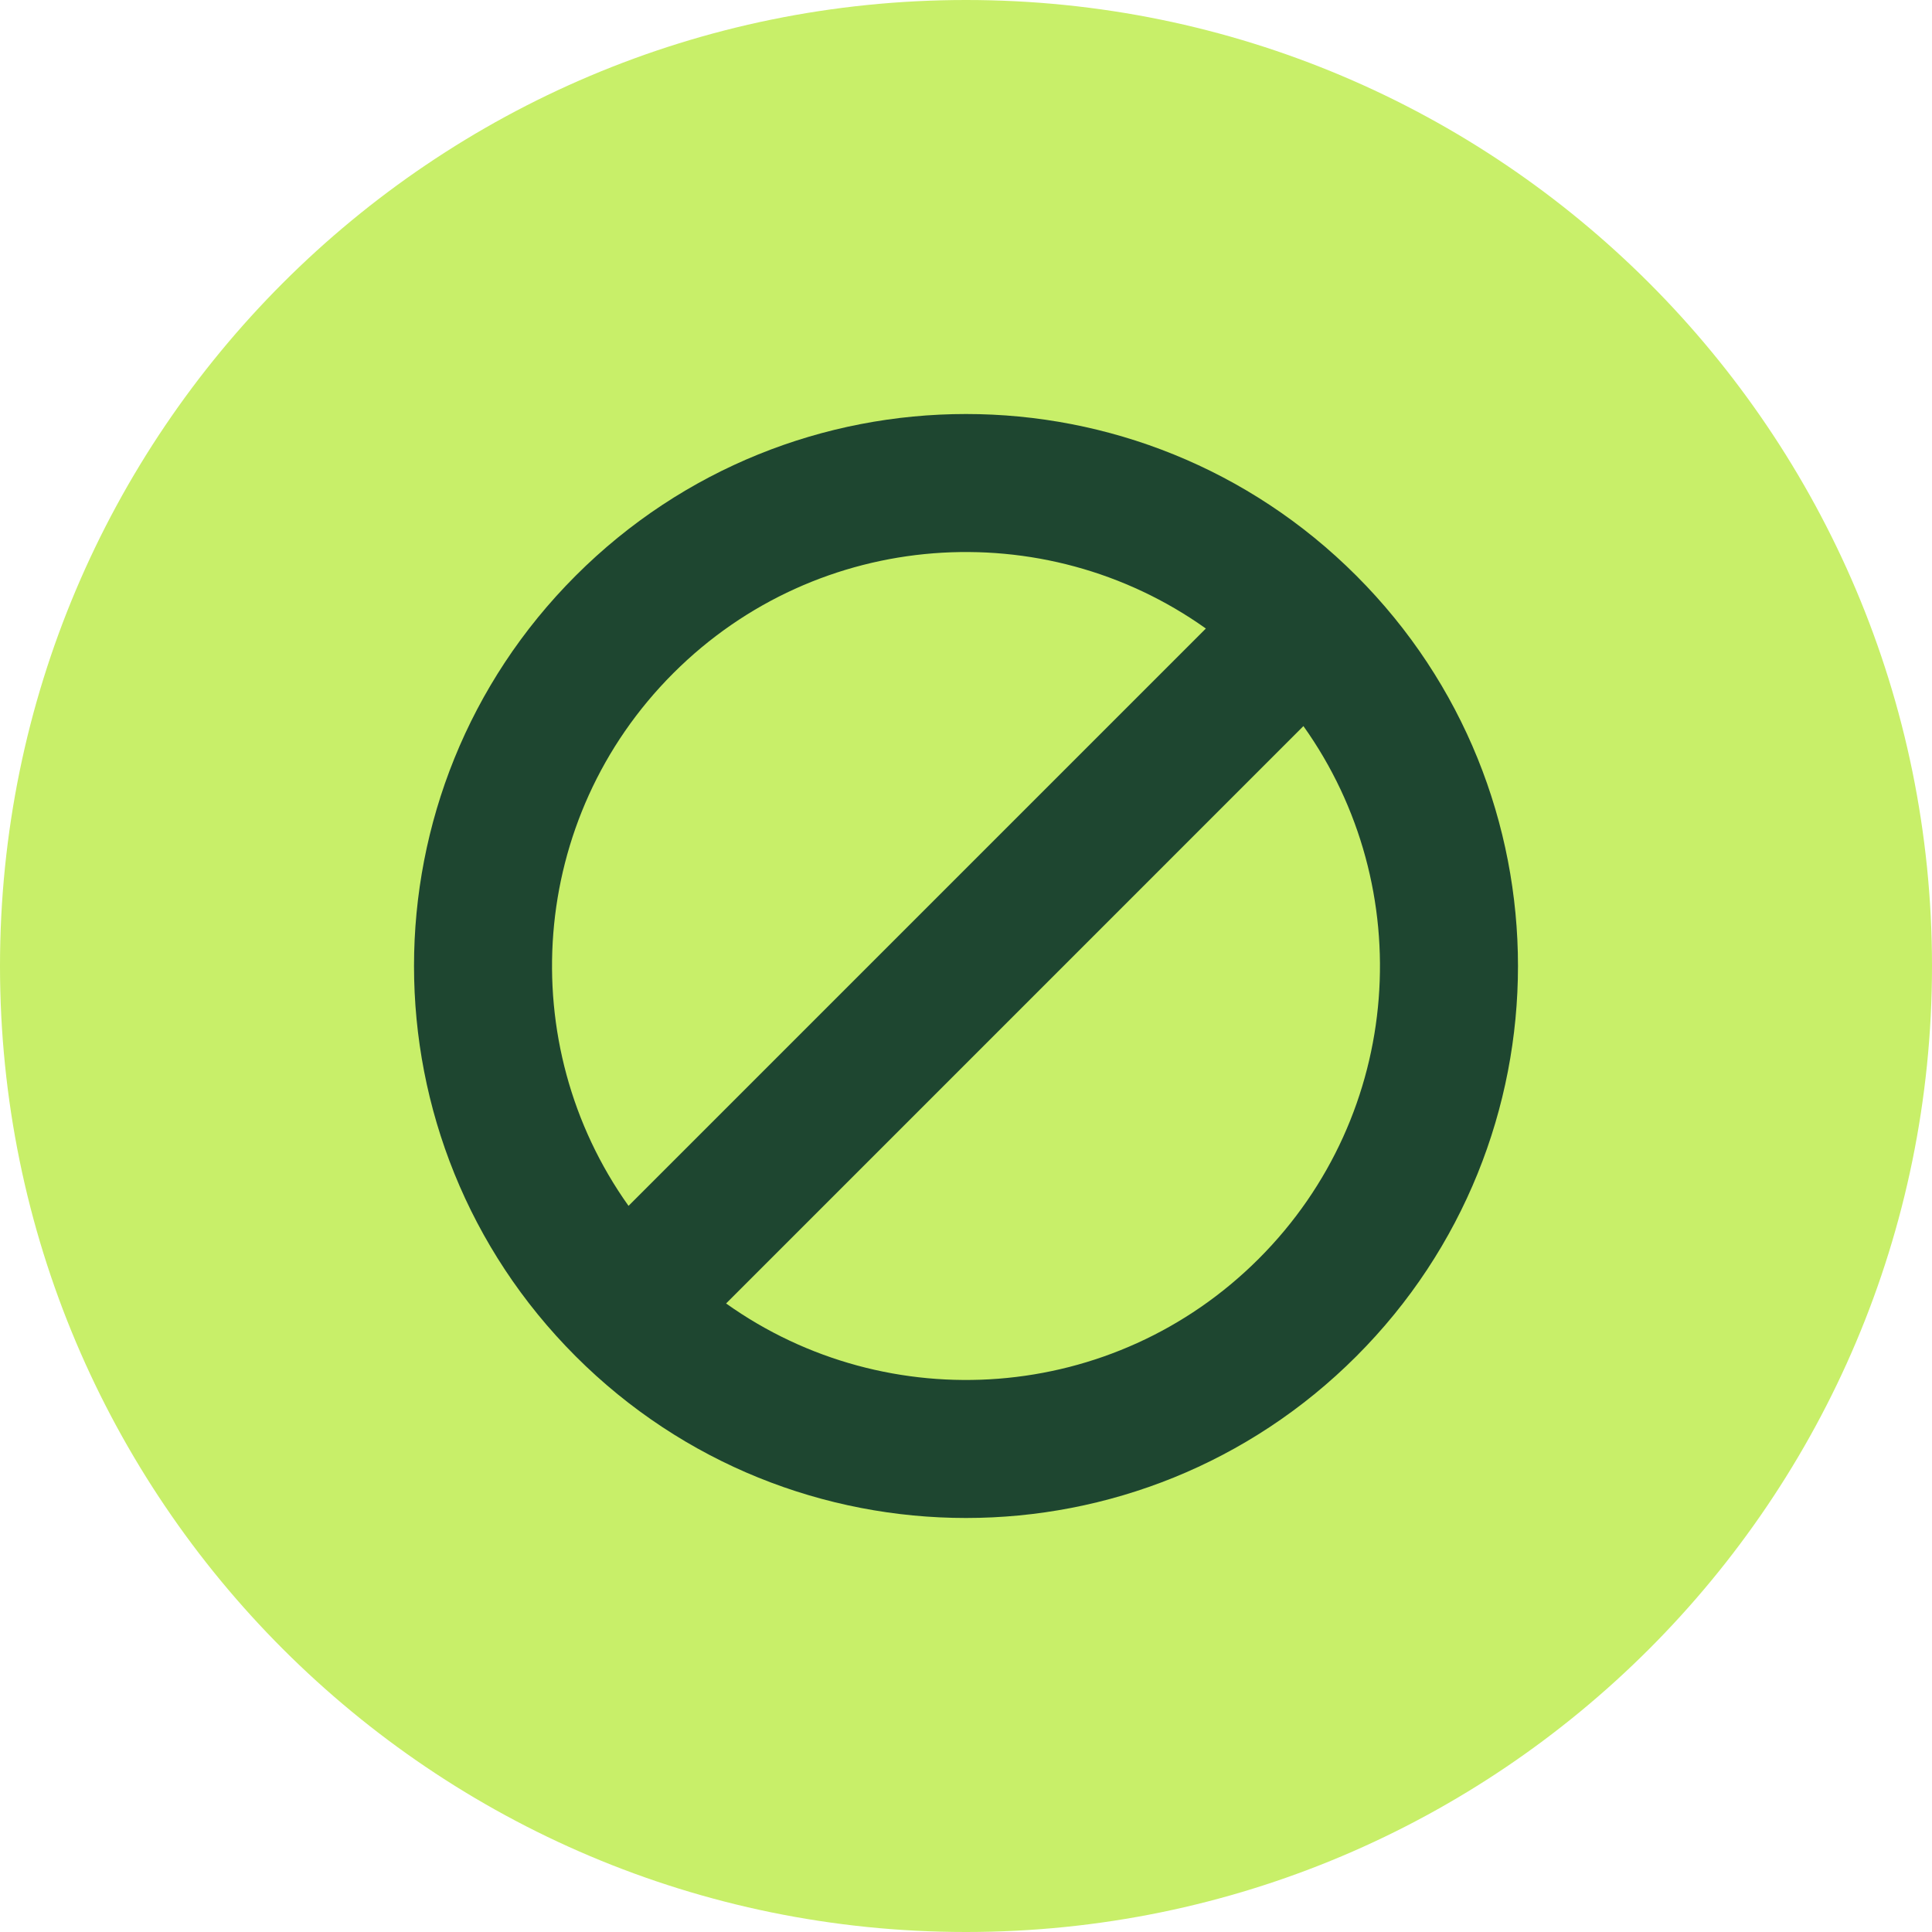
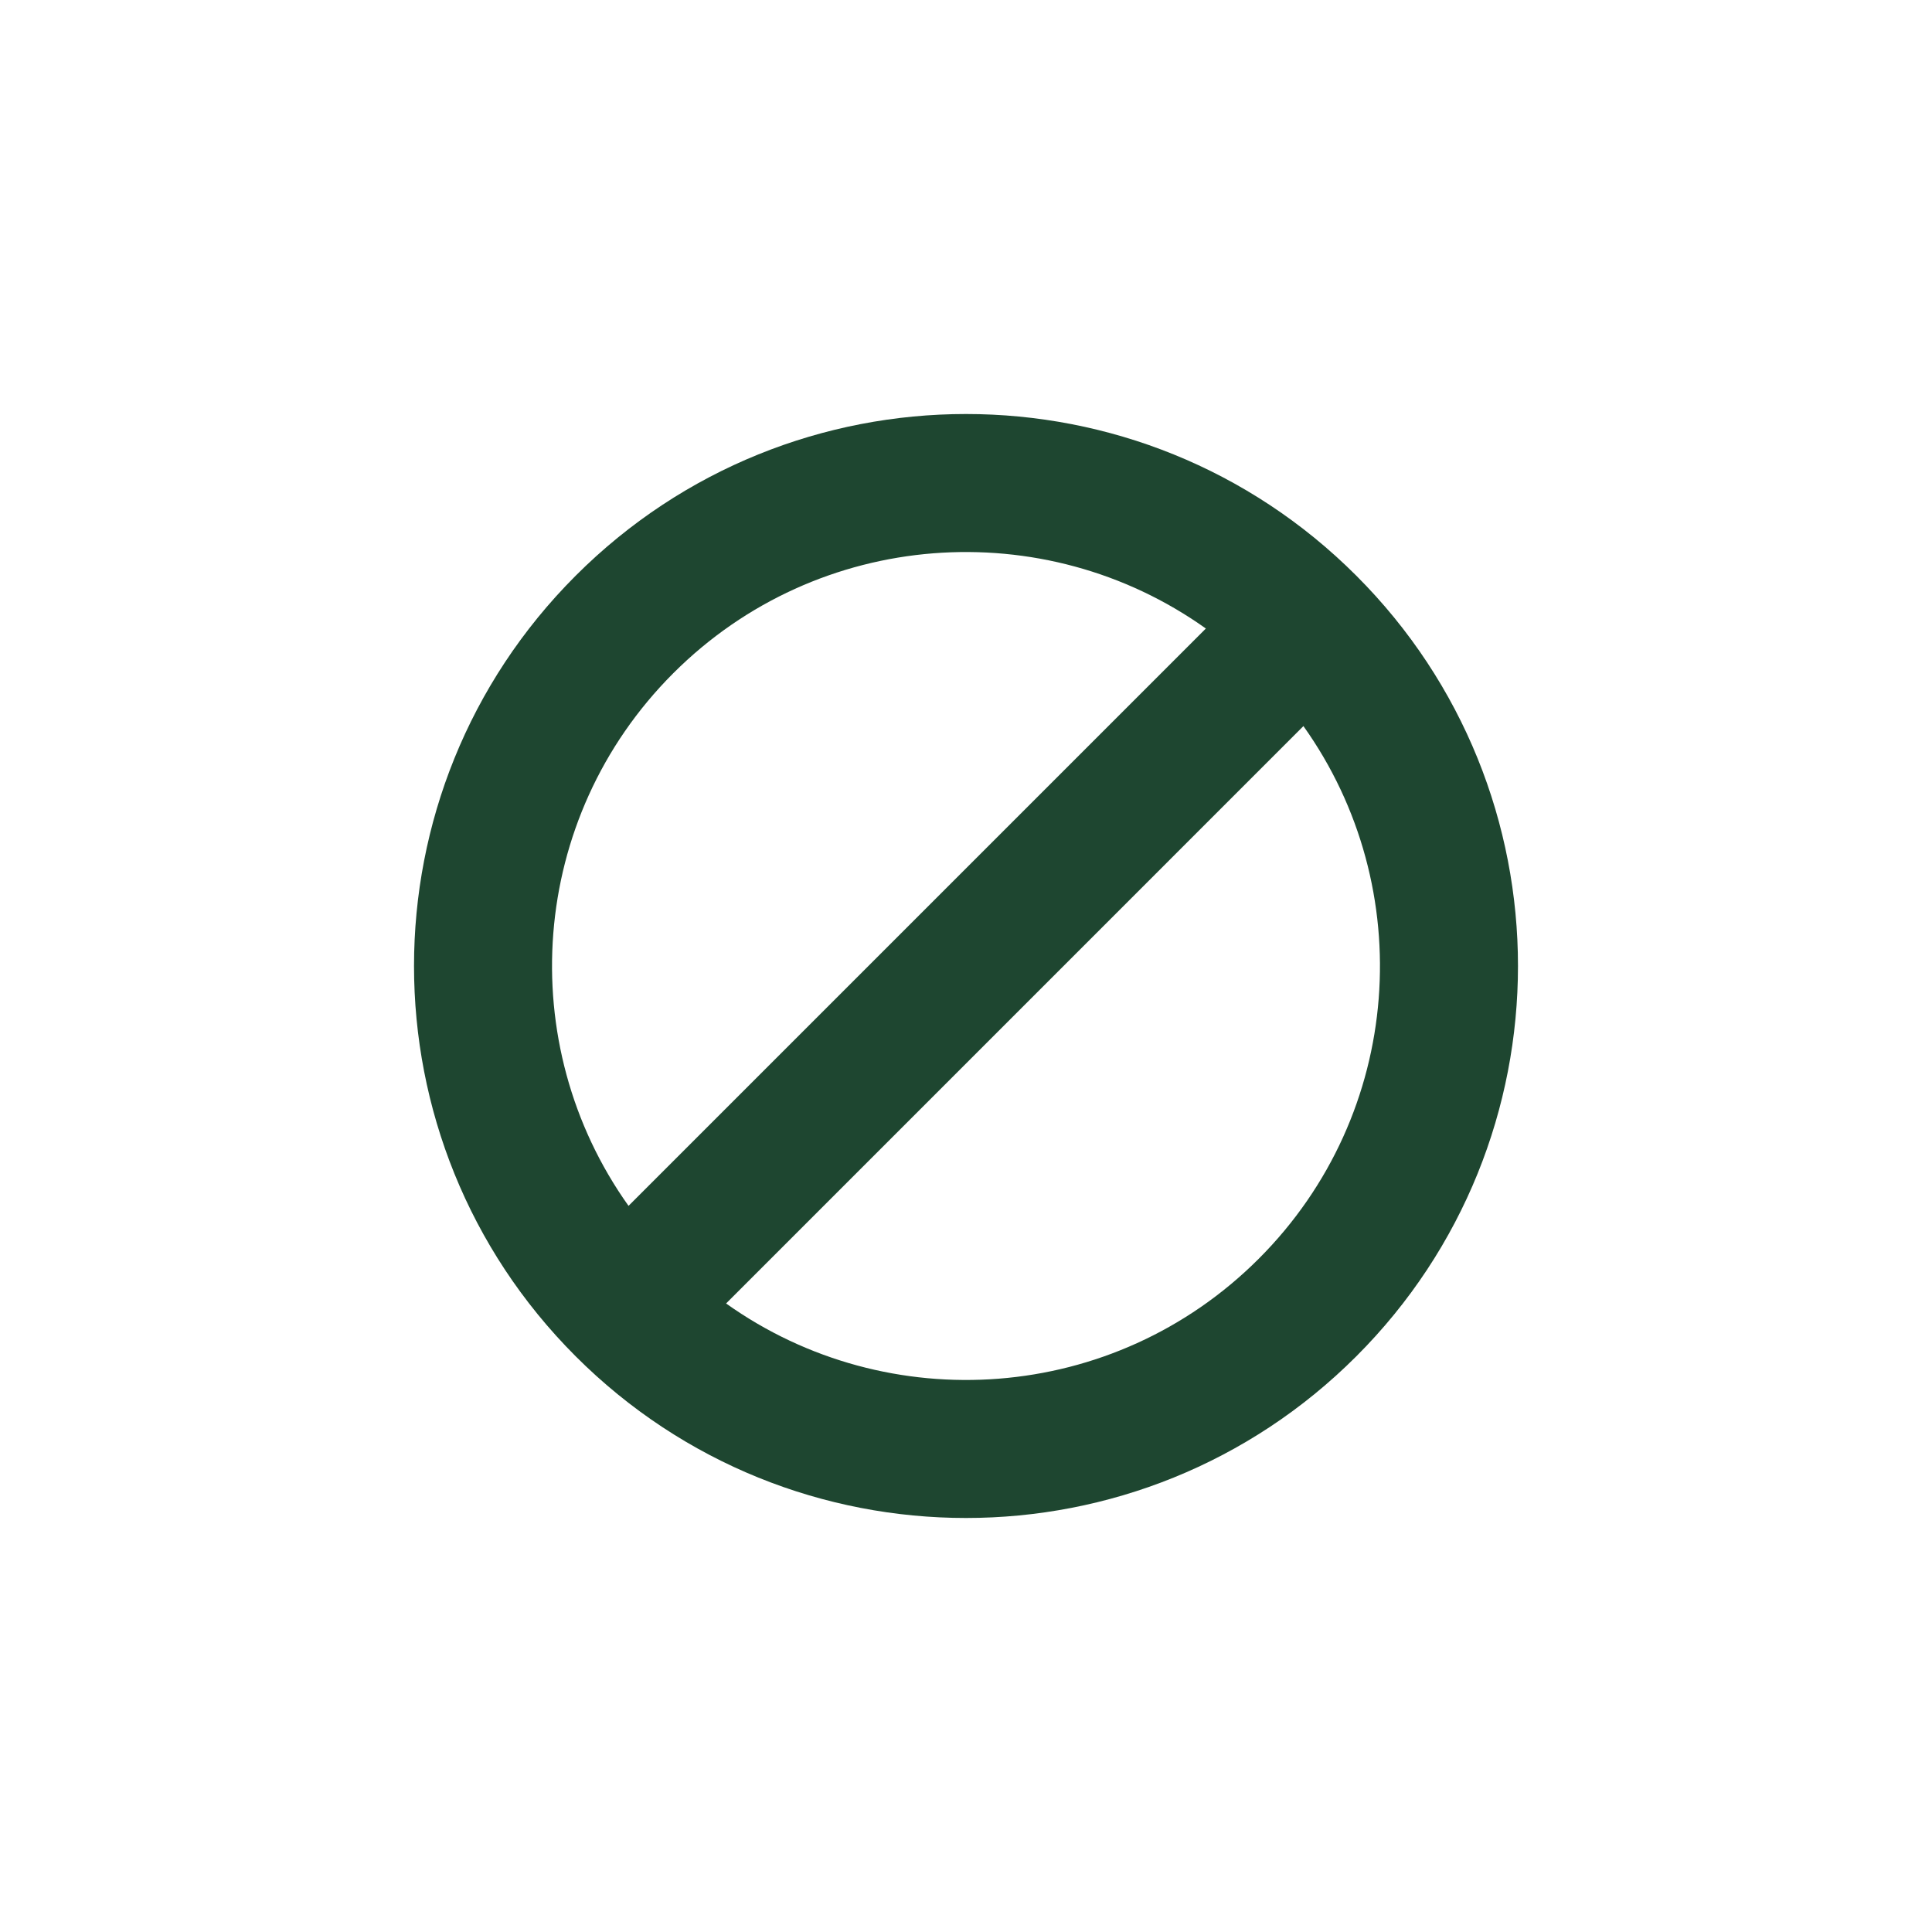
<svg xmlns="http://www.w3.org/2000/svg" width="40" height="40" viewBox="0 0 40 40" fill="none">
-   <path d="M40 20C40 31.046 31.046 40 20 40C8.954 40 0 31.046 0 20C0 8.954 8.954 0 20 0C31.046 0 40 8.954 40 20Z" fill="#C8EF69" />
  <path d="M11.919 11.919C16.382 7.456 23.618 7.456 28.081 11.919C32.544 16.382 32.544 23.618 28.081 28.081C23.618 32.544 16.382 32.544 11.919 28.081C7.456 23.618 7.456 16.382 11.919 11.919ZM15.033 26.987C18.381 29.372 23.058 29.064 26.061 26.061C29.064 23.058 29.372 18.381 26.986 15.033L15.033 26.987ZM24.966 13.013C21.619 10.628 16.942 10.936 13.939 13.939C10.936 16.942 10.628 21.619 13.013 24.966L24.966 13.013Z" fill="#1E4630" />
</svg>